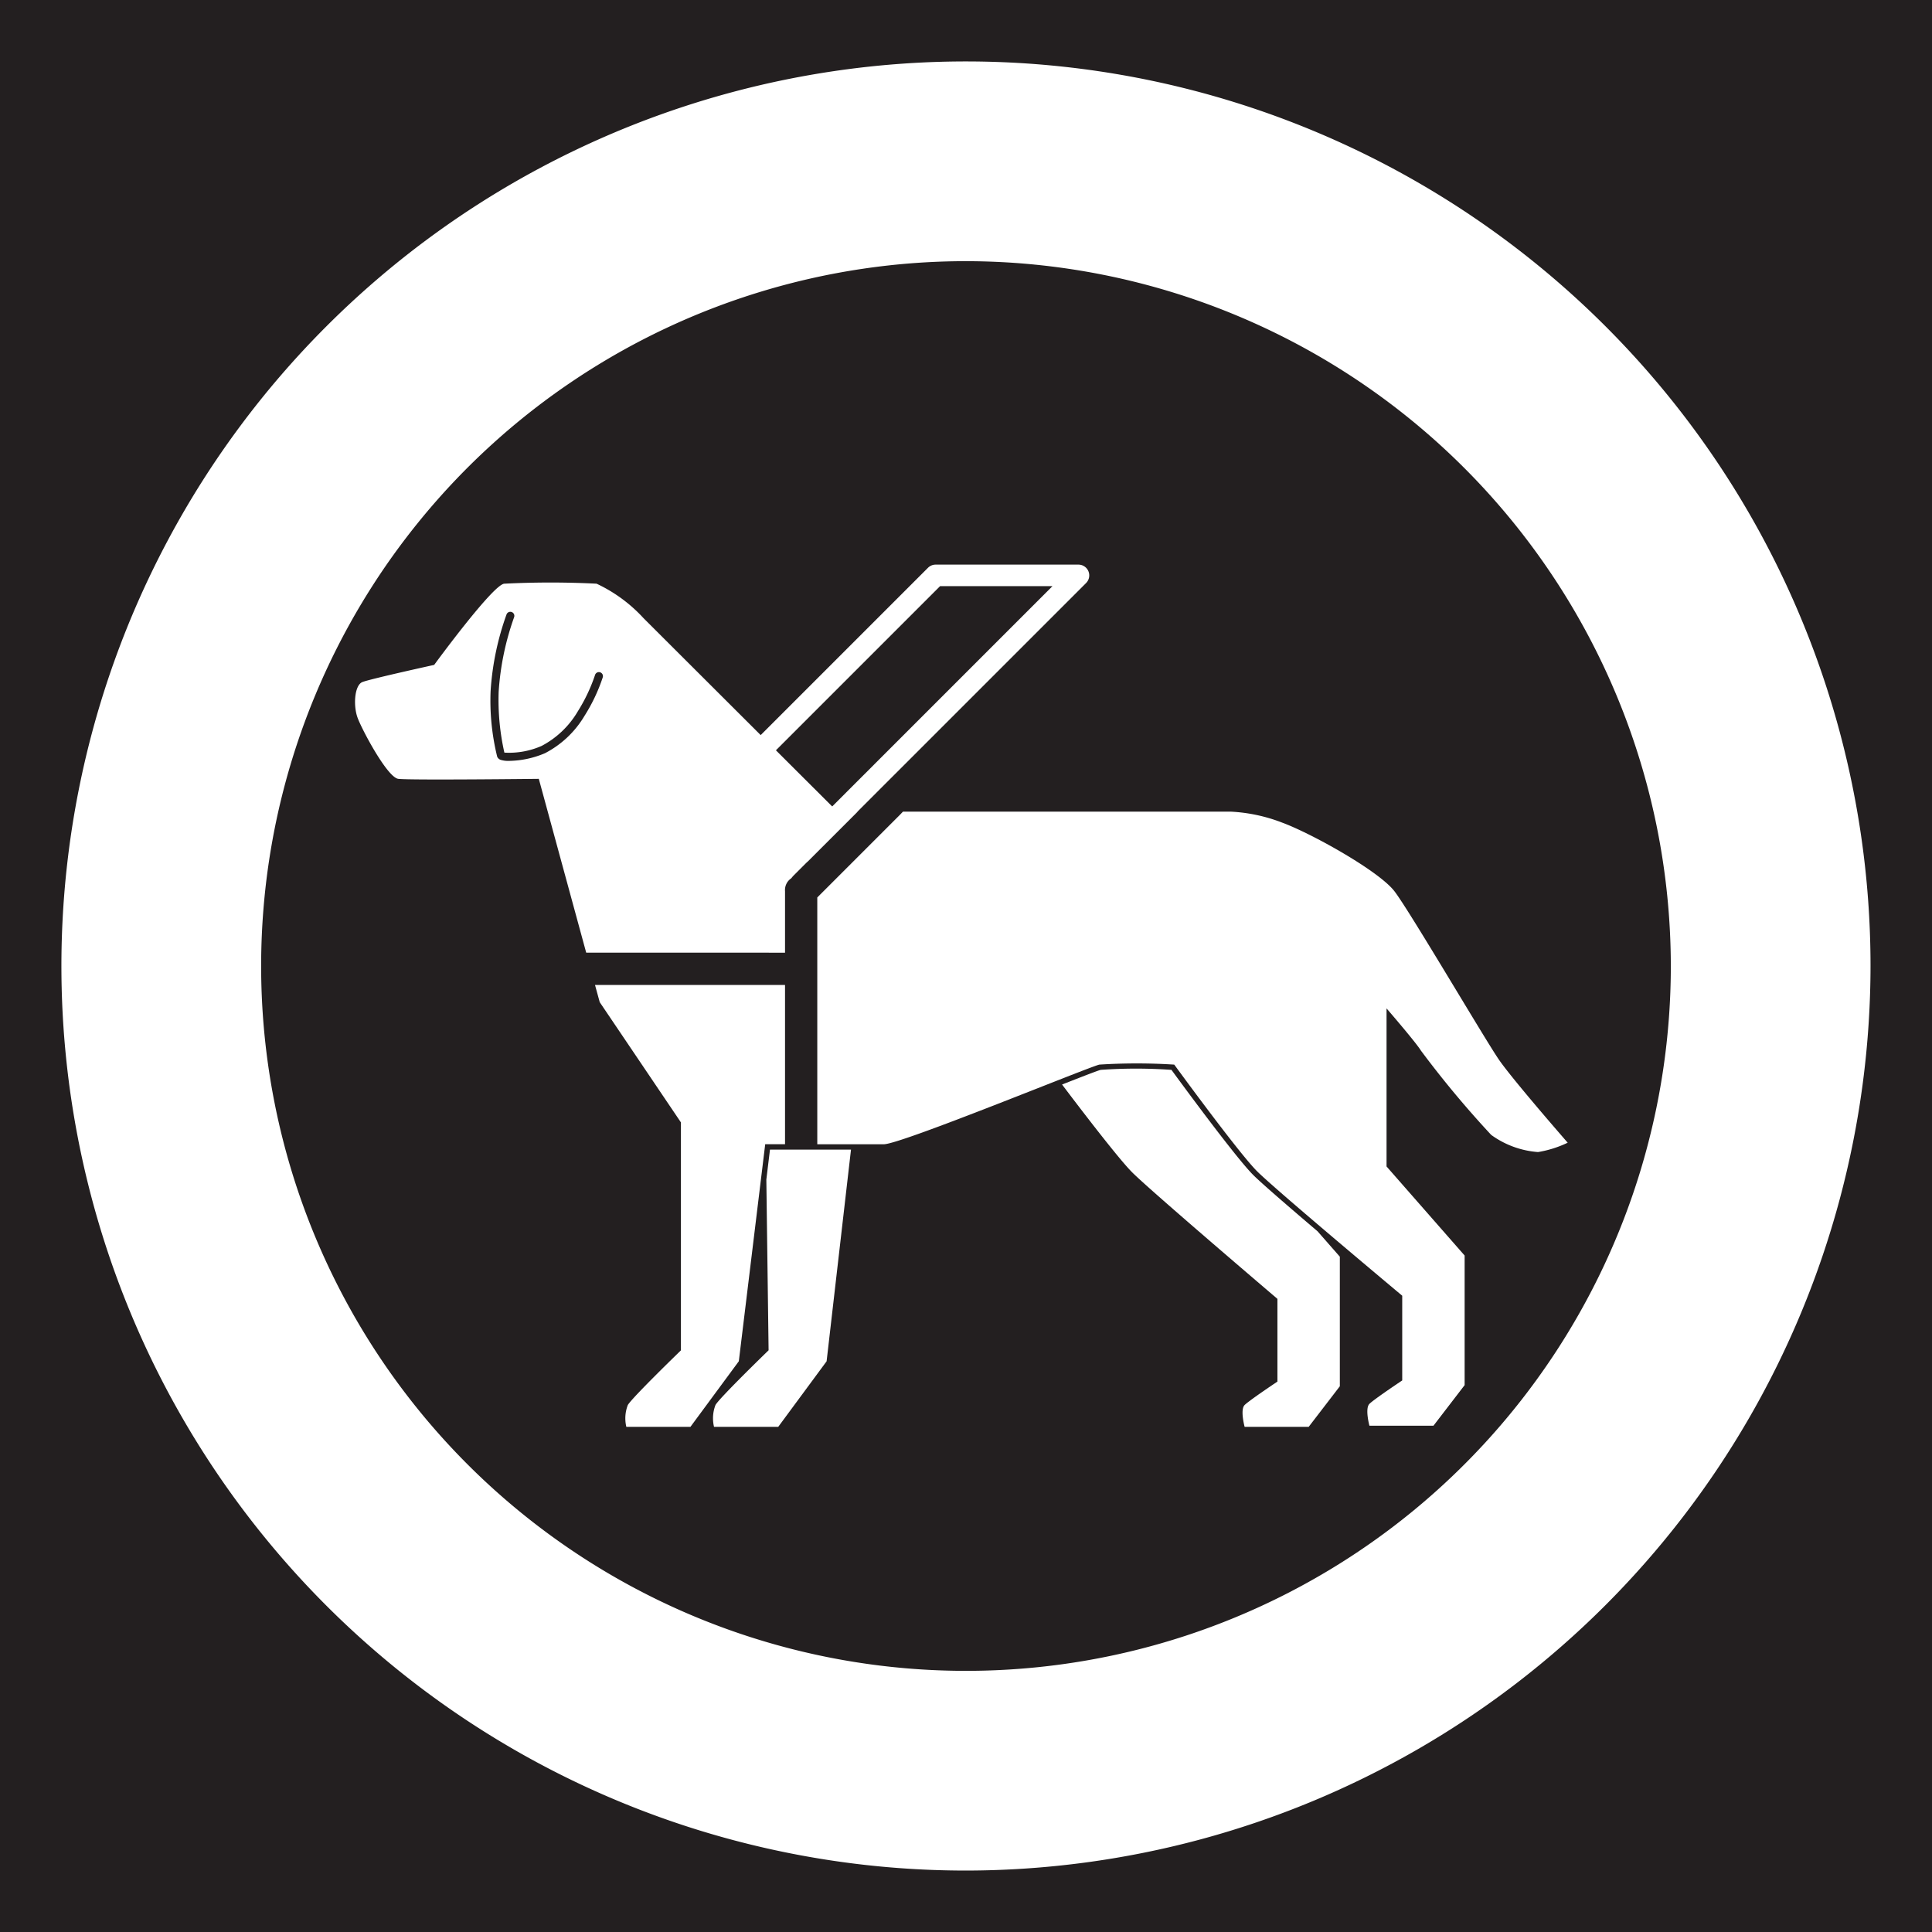
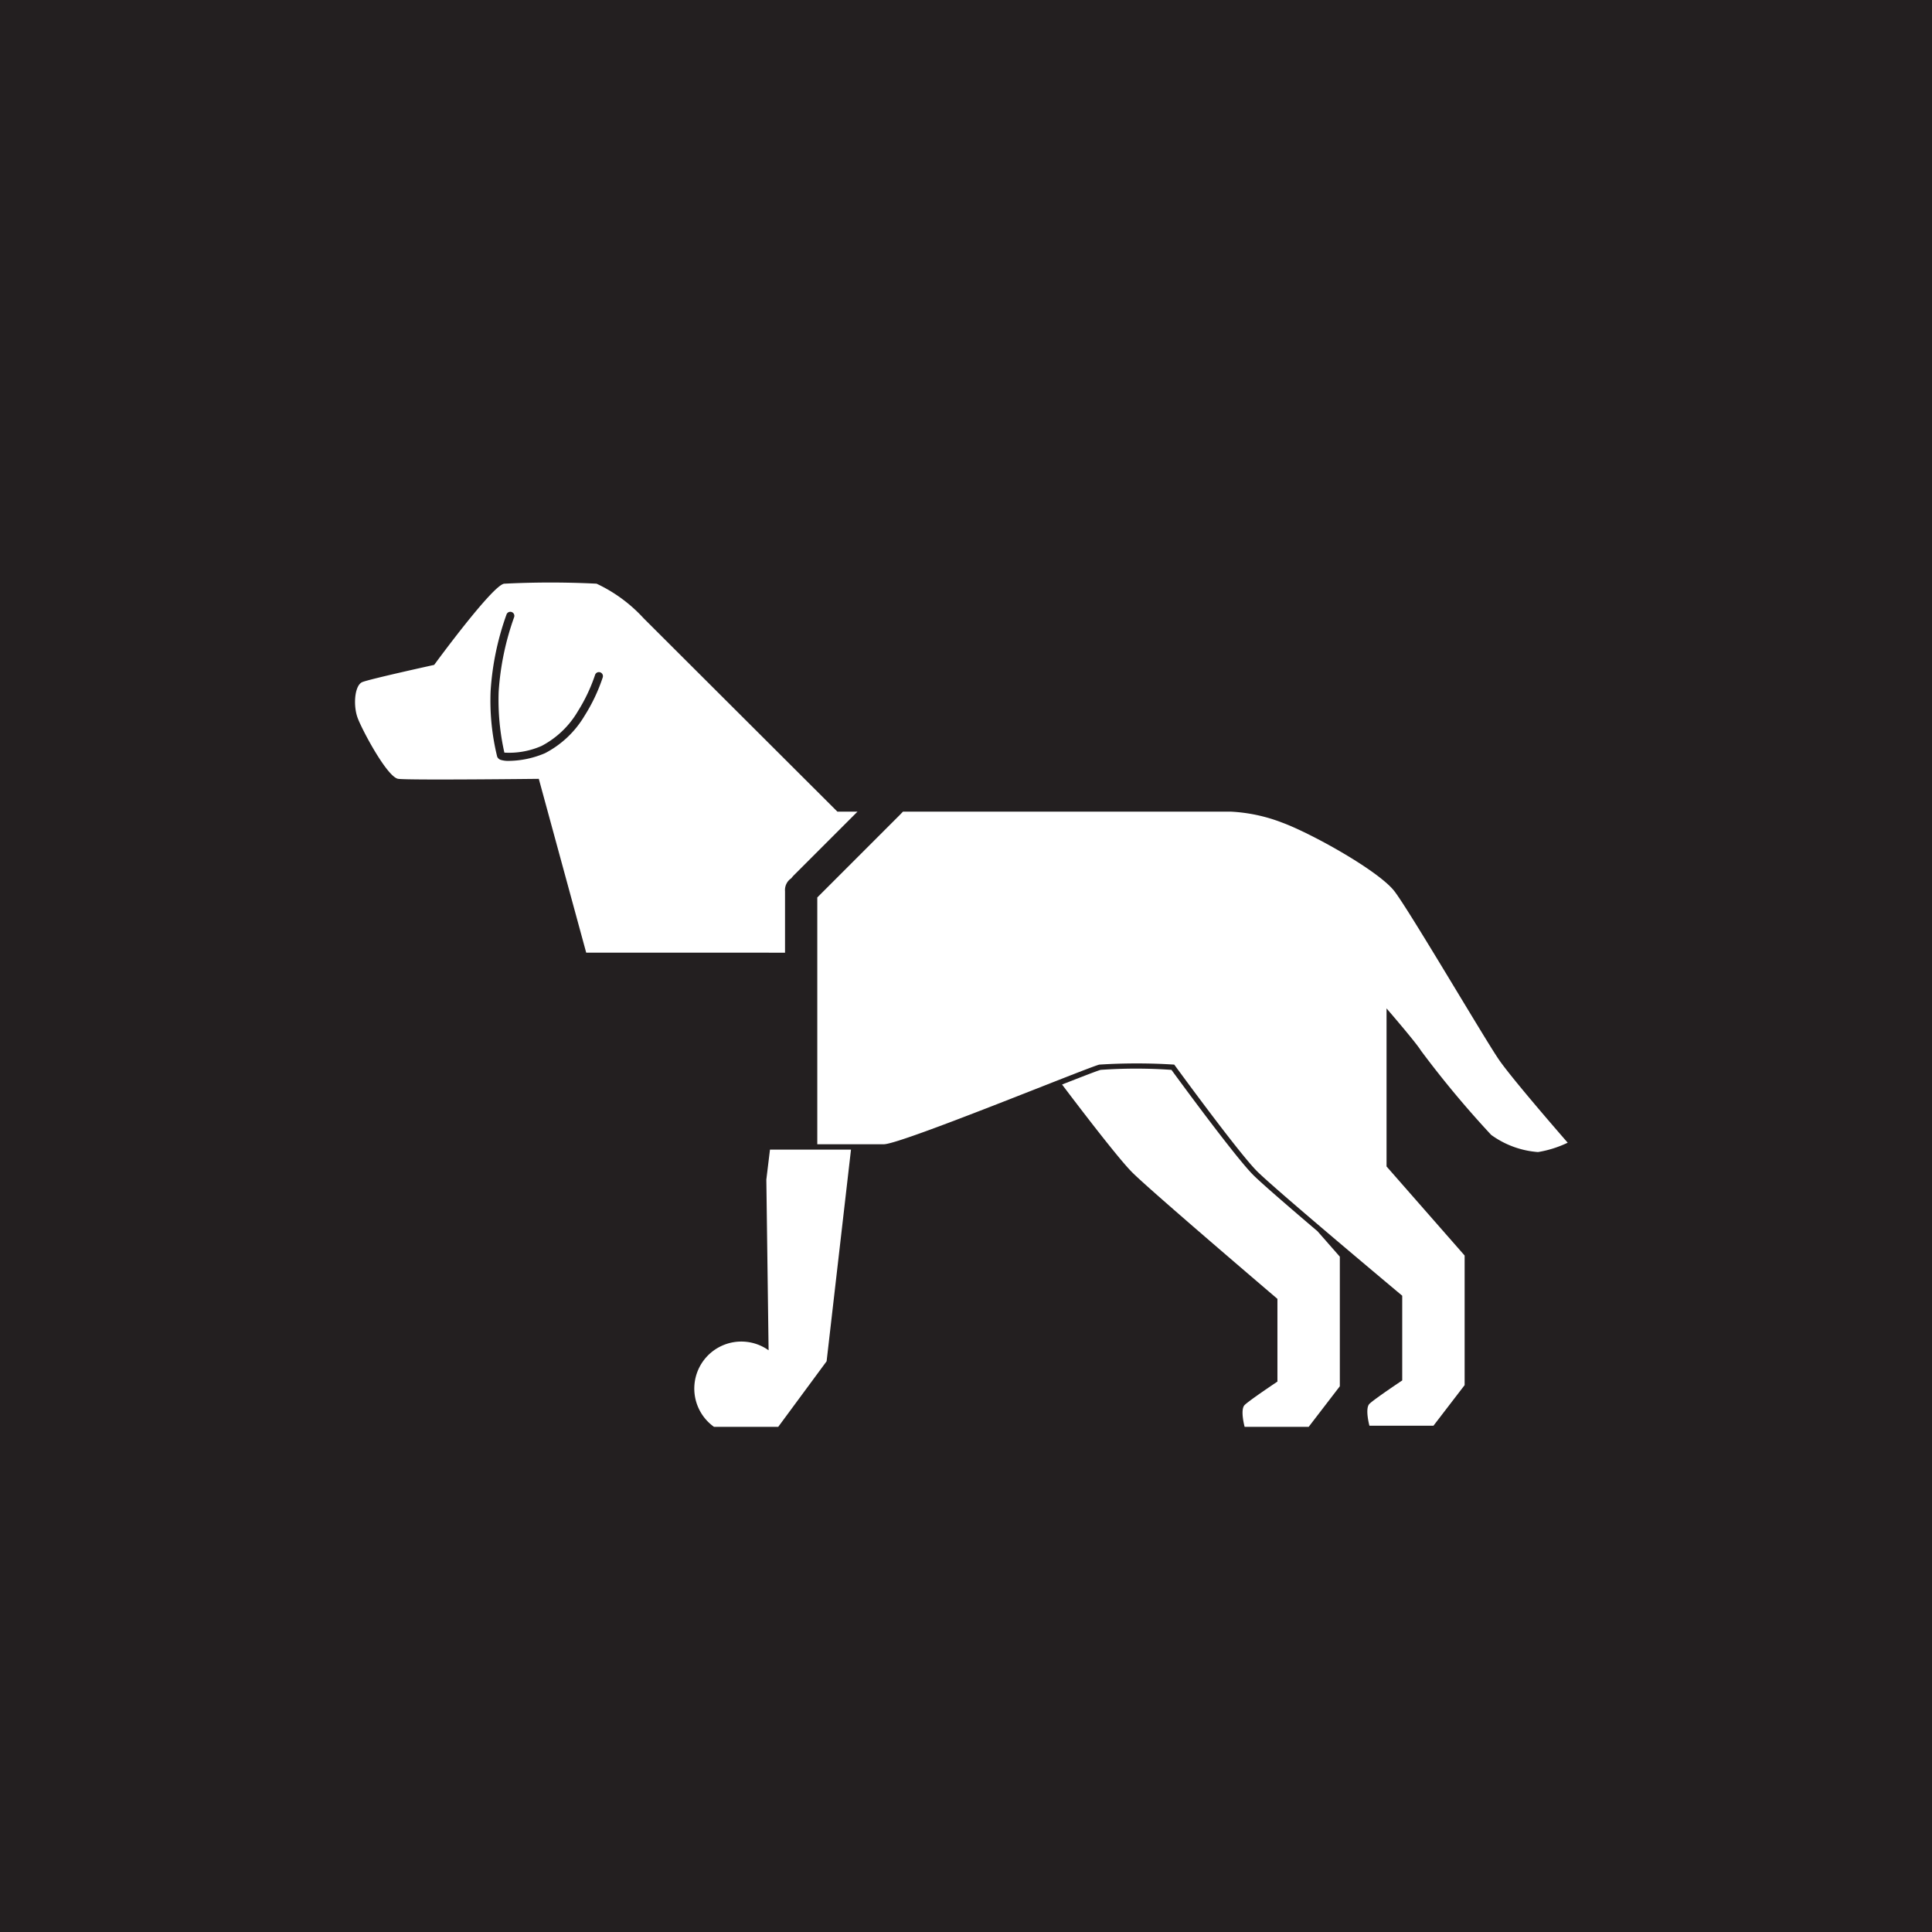
<svg xmlns="http://www.w3.org/2000/svg" id="Layer_1" data-name="Layer 1" viewBox="0 0 130.148 130.148">
  <defs>
    <style>.cls-1{fill:#231f20;}.cls-2{fill:#fff;}</style>
  </defs>
  <rect class="cls-1" width="130.148" height="130.148" />
-   <path class="cls-2" d="M65.074,126.009a60.935,60.935,0,1,1,60.933-60.934A61,61,0,0,1,65.074,126.009Zm0-108.415a47.481,47.481,0,1,0,47.48,47.481A47.534,47.534,0,0,0,65.074,17.594Z" />
  <path class="cls-2" d="M84.424,79.154C83.25,77.981,79.592,73,78.915,72.071a33.835,33.835,0,0,0-4.77,0c-.2.05-1.273.466-2.6.987,1.318,1.745,3.814,5.007,4.726,5.919,1.262,1.262,9.782,8.52,9.782,8.52V93.07s-1.893,1.262-2.209,1.578,0,1.472,0,1.472h4.313l2.1-2.735v-8.73l-1.5-1.709C86.812,81.291,84.969,79.7,84.424,79.154Z" />
-   <path class="cls-2" d="M51.869,77.444l-.245,2.017.152,11.5s-3.26,3.156-3.576,3.682A2.48,2.48,0,0,0,48.1,96.12h4.324l3.26-4.418,1.643-14.258Z" />
-   <path class="cls-2" d="M53.945,58.193a.725.725,0,0,1-.513-1.238L70.9,39.485H63.328L49.639,53.174a.725.725,0,0,1-1.026-1.025l13.9-13.9a.725.725,0,0,1,.513-.213h9.625a.726.726,0,0,1,.513,1.239L54.458,57.981A.724.724,0,0,1,53.945,58.193Z" />
+   <path class="cls-2" d="M51.869,77.444l-.245,2.017.152,11.5A2.48,2.48,0,0,0,48.1,96.12h4.324l3.26-4.418,1.643-14.258Z" />
  <path class="cls-2" d="M100.985,71.4c-.947-1.368-6-9.993-7.048-11.36s-5.575-3.892-7.573-4.628a11.087,11.087,0,0,0-3.471-.737H60.829c-.116.121-.206.218-.3.309l-5.473,5.473V77.082h4.483c1.157,0,13.674-5.154,14.515-5.365a39.872,39.872,0,0,1,5.049,0s4.313,5.918,5.575,7.181,9.782,8.387,9.782,8.387v5.707s-1.893,1.263-2.209,1.578,0,1.473,0,1.473h4.313l2.1-2.735v-8.73l-5.26-6V67.931s2,2.314,2.314,2.84a67.633,67.633,0,0,0,4.734,5.68,6.141,6.141,0,0,0,3.155,1.157,7.393,7.393,0,0,0,2-.631S101.931,72.769,100.985,71.4Z" />
  <path class="cls-2" d="M52.883,64.177V60.036a.95.95,0,0,1,.422-.872,1.911,1.911,0,0,1,.208-.236l4.251-4.251H56.412s-12.227-12.2-13.069-13.043a10.09,10.09,0,0,0-3.155-2.314,61.163,61.163,0,0,0-6.206,0c-.737,0-4.734,5.47-4.734,5.47s-4.312.947-4.838,1.157-.631,1.578-.316,2.419,2,4,2.735,4.1,9.467,0,9.467,0l3.193,11.709ZM36.714,50.738a6.4,6.4,0,0,1-2.418.519,1.74,1.74,0,0,1-.578-.073.389.389,0,0,1-.225-.209,15.849,15.849,0,0,1-.444-4.416,18.724,18.724,0,0,1,1.075-5.173.272.272,0,0,1,.506.2A18.453,18.453,0,0,0,33.592,46.6a16.086,16.086,0,0,0,.385,4.1,5.417,5.417,0,0,0,2.511-.453,6.139,6.139,0,0,0,2.436-2.328,11.4,11.4,0,0,0,1.158-2.441.272.272,0,1,1,.517.167,11.7,11.7,0,0,1-1.225,2.58A6.649,6.649,0,0,1,36.714,50.738Z" />
-   <path class="cls-2" d="M52.883,66.353h-12.8L40.4,67.51l5.47,8.1V90.966s-3.261,3.156-3.577,3.682a2.48,2.48,0,0,0-.1,1.472H46.51L49.77,91.7l1.778-14.62h1.335Z" />
</svg>